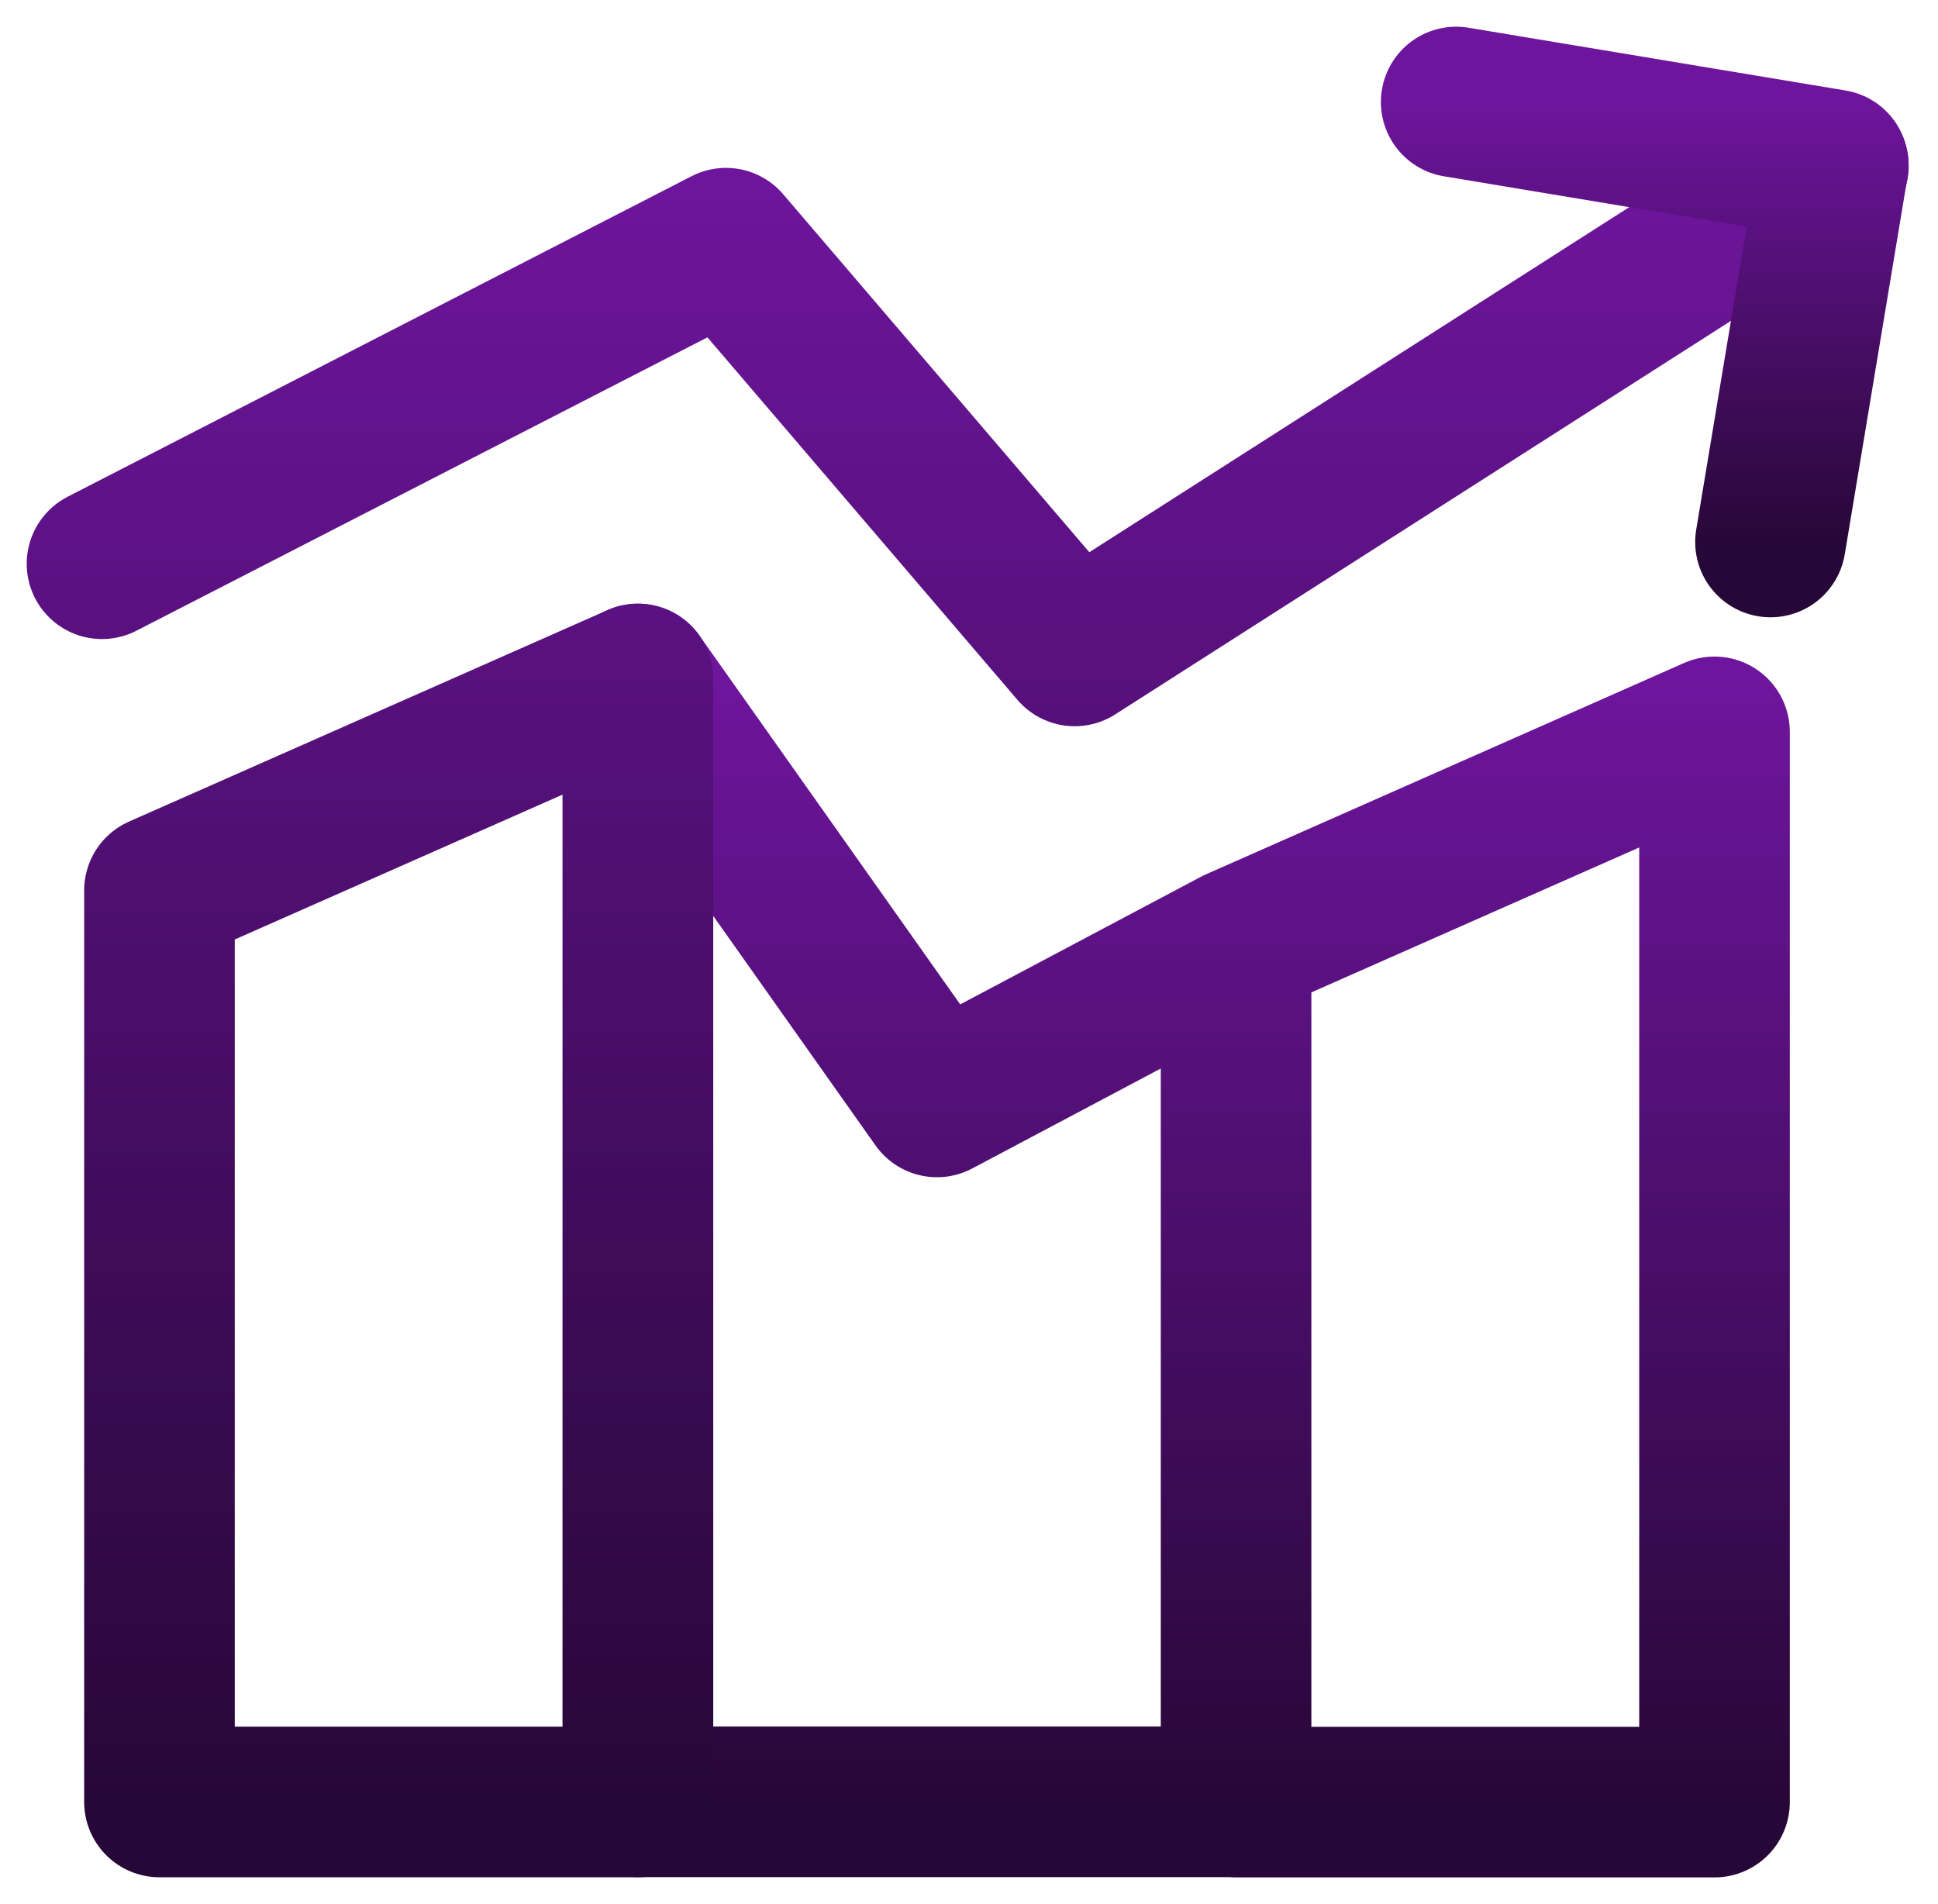
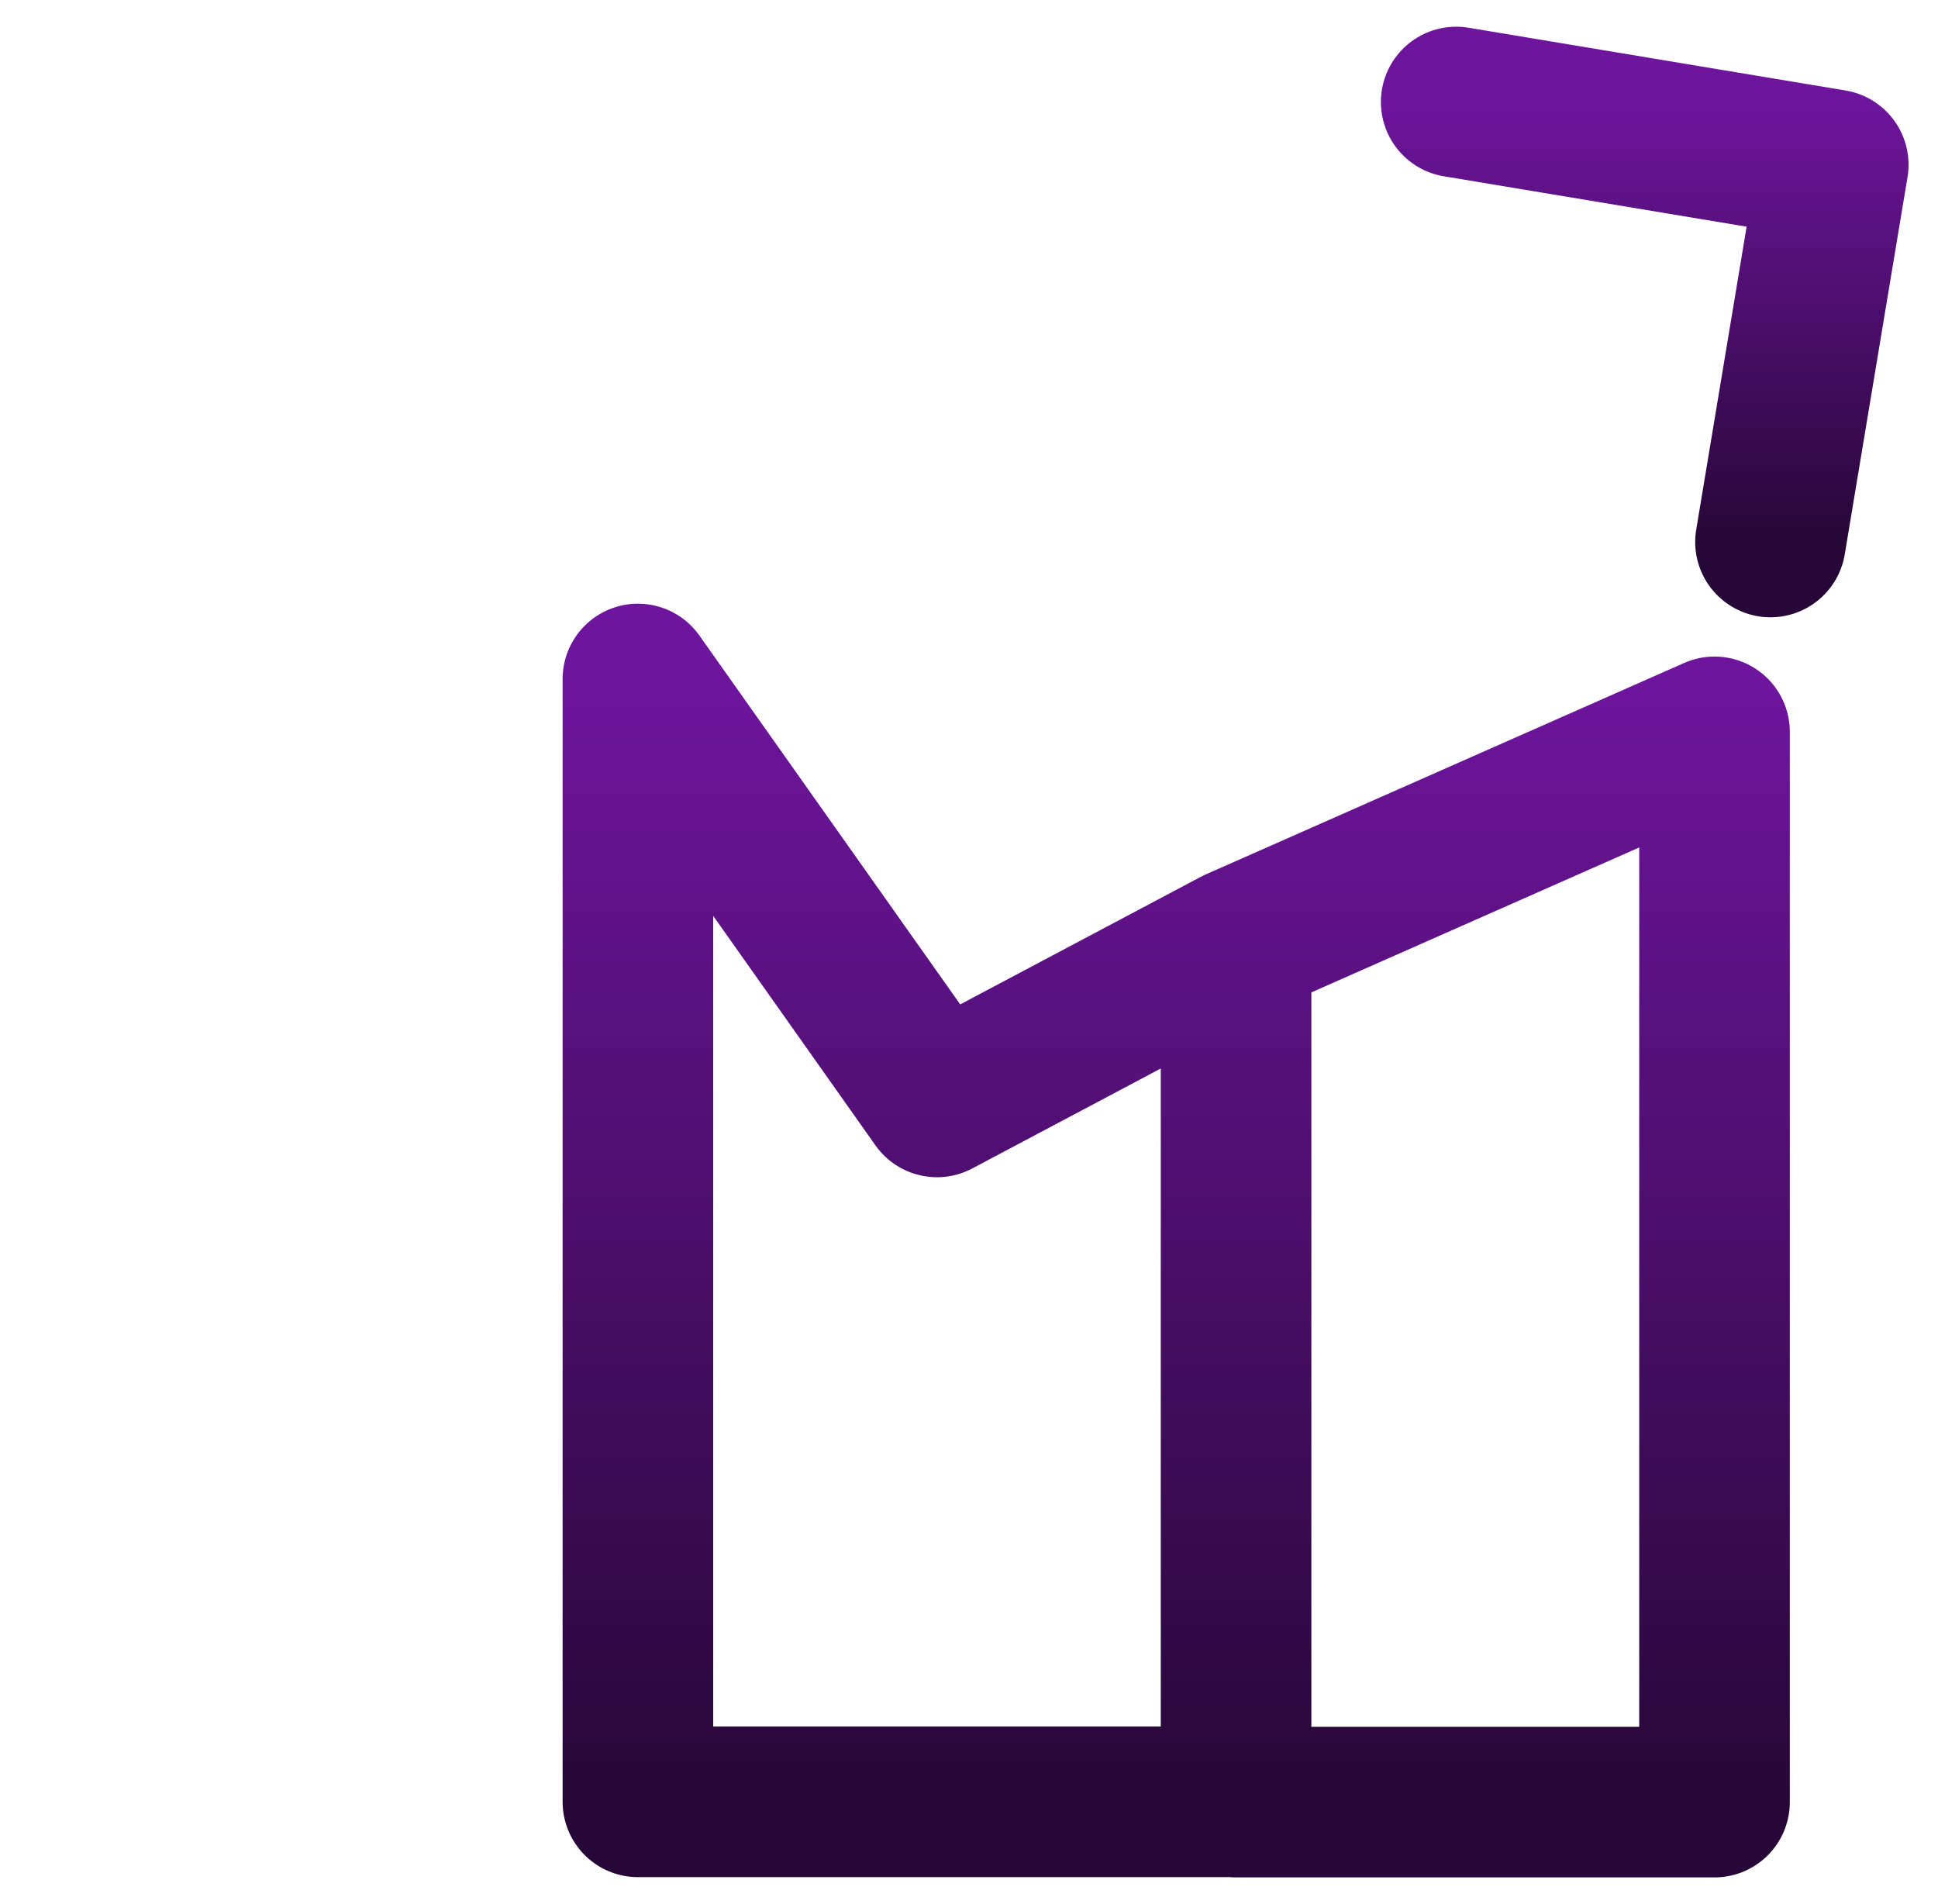
<svg xmlns="http://www.w3.org/2000/svg" width="57" height="56" viewBox="0 0 57 56" fill="none">
  <path d="M36.355 27.744L50.427 21.524V53H36.355V27.744ZM36.355 27.744L27.558 32.408L18.762 19.969V52.992H36.355V27.744Z" stroke="url(#paint0_linear_74_52)" stroke-width="4.429" stroke-linecap="round" stroke-linejoin="round" />
-   <path d="M53.923 4.883L31.608 19.144L21.352 7.152L3 16.58M4.69 26.188L18.763 19.969V52.996H4.69V26.188Z" stroke="url(#paint1_linear_74_52)" stroke-width="4.429" stroke-linecap="round" stroke-linejoin="round" />
  <path d="M42.829 3L53.919 4.846L52.073 15.94" stroke="url(#paint2_linear_74_52)" stroke-width="4.429" stroke-linecap="round" stroke-linejoin="round" />
  <defs>
    <linearGradient id="paint0_linear_74_52" x1="34.595" y1="19.969" x2="34.595" y2="53" gradientUnits="userSpaceOnUse">
      <stop stop-color="#6E159D" />
      <stop offset="1" stop-color="#270737" />
    </linearGradient>
    <linearGradient id="paint1_linear_74_52" x1="28.462" y1="4.883" x2="28.462" y2="52.996" gradientUnits="userSpaceOnUse">
      <stop stop-color="#6E159D" />
      <stop offset="1" stop-color="#270737" />
    </linearGradient>
    <linearGradient id="paint2_linear_74_52" x1="48.374" y1="3" x2="48.374" y2="15.94" gradientUnits="userSpaceOnUse">
      <stop stop-color="#6E159D" />
      <stop offset="1" stop-color="#270737" />
    </linearGradient>
  </defs>
</svg>